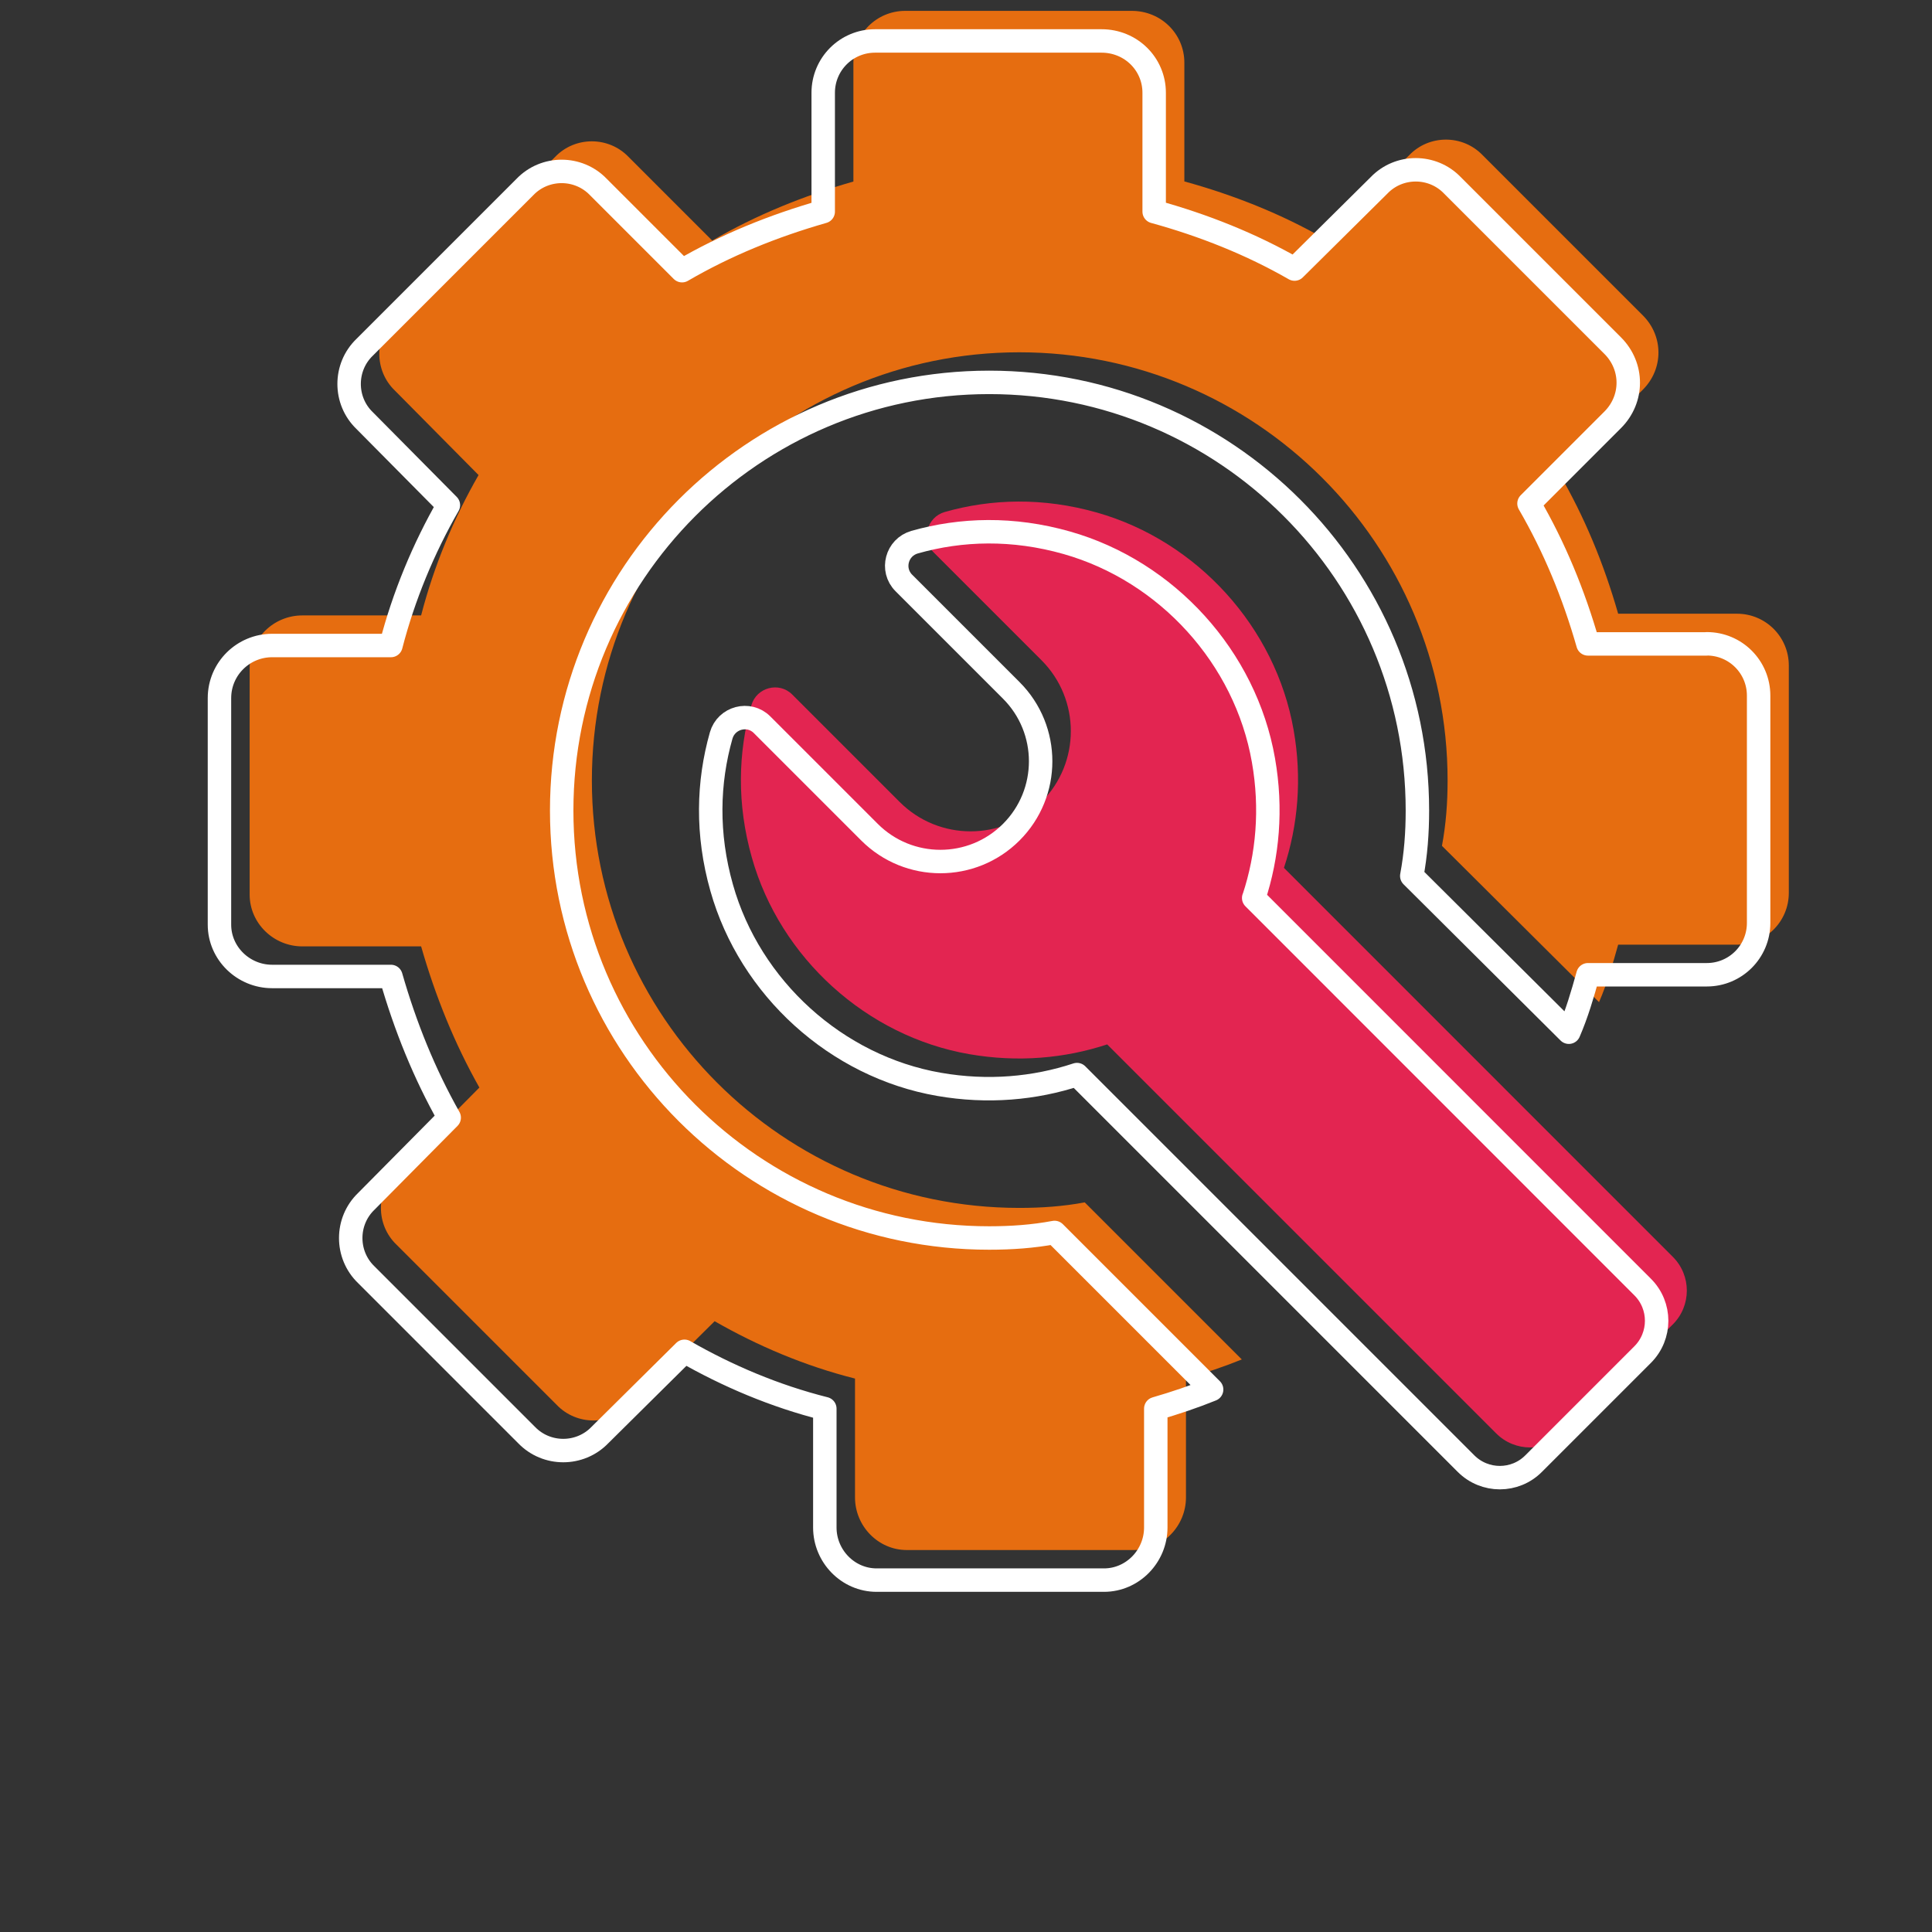
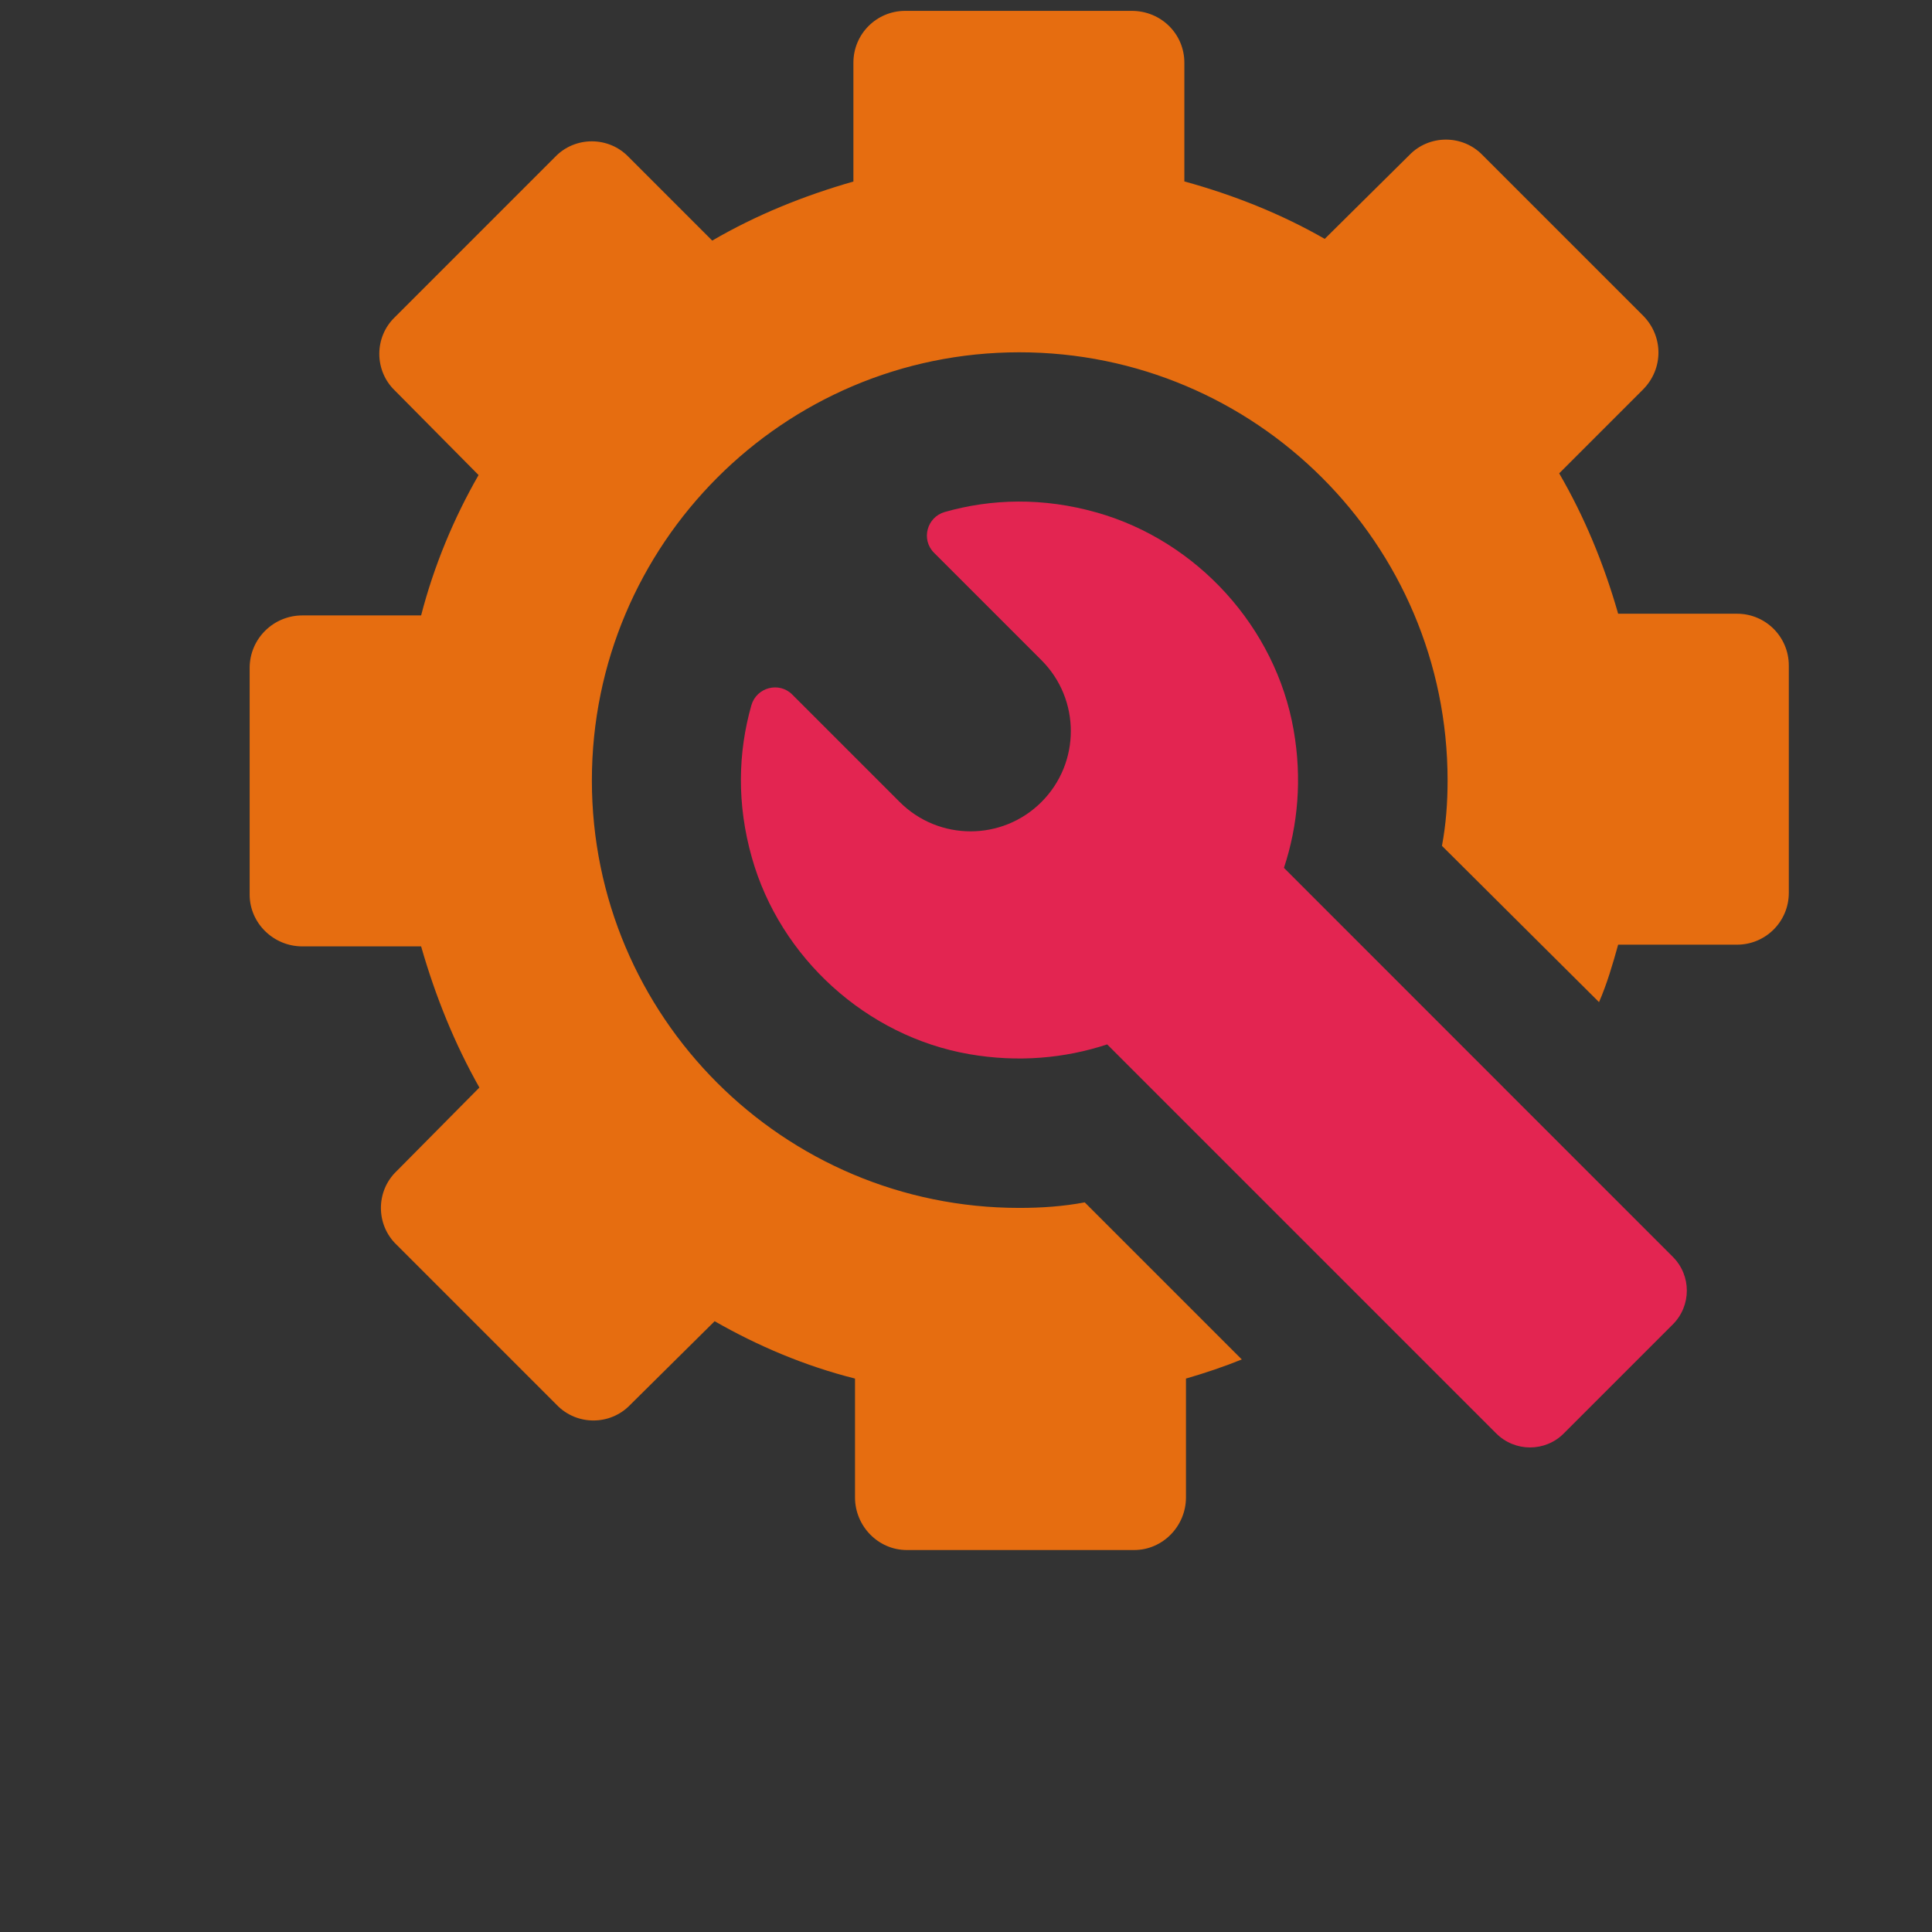
<svg xmlns="http://www.w3.org/2000/svg" id="a" viewBox="0 0 192 192">
  <rect x="0" y="0" width="192" height="192" fill="#333333" stroke="none" />
  <defs>
    <style>.b{fill:#e66d10;}.c{fill:#e32551;}.d{fill:none;stroke:#fff;stroke-linecap:round;stroke-linejoin:round;stroke-width:2.33px;}</style>
  </defs>
  <path class="b" d="m172.62,60.99h-11.81c-1.43-4.99-3.33-9.59-5.86-13.95l8.32-8.32c2.06-2.06,2.06-5.31,0-7.37l-15.93-15.93c-1.98-2.06-5.31-2.06-7.29,0l-8.4,8.32c-4.28-2.46-9.03-4.36-13.95-5.71V6.23c0-2.85-2.3-5.15-5.23-5.15h-22.51c-2.85,0-5.15,2.3-5.15,5.15v11.81c-4.99,1.43-9.67,3.33-14.03,5.87l-8.32-8.32c-1.98-2.06-5.31-2.06-7.29,0l-15.93,15.93c-2.06,1.98-2.06,5.31,0,7.29l8.32,8.4c-2.46,4.28-4.44,9.03-5.71,13.95h-11.81c-2.85,0-5.23,2.3-5.23,5.23v22.51c0,2.85,2.38,5.15,5.23,5.15h11.81c1.43,4.99,3.33,9.67,5.79,14.03l-8.24,8.32c-2.06,1.98-2.06,5.31,0,7.29l15.93,15.93c1.98,2.06,5.31,2.06,7.29,0l8.4-8.32c4.28,2.45,8.95,4.44,13.95,5.7v11.81c0,2.85,2.3,5.23,5.15,5.23h22.59c2.85,0,5.15-2.38,5.15-5.23v-11.81c1.9-.55,3.8-1.19,5.55-1.9l-15.61-15.61c-2.14.4-4.28.55-6.5.55-23.46,0-42.48-19.02-42.48-42.48s19.02-42.55,42.48-42.55,42.56,19.02,42.56,42.55c0,2.22-.16,4.36-.56,6.5l15.61,15.53c.79-1.82,1.35-3.73,1.9-5.71h11.81c2.85,0,5.15-2.3,5.15-5.15v-22.59c0-2.85-2.3-5.15-5.15-5.15Z" />
  <path class="c" d="m127.6,86.24c1.39-4.21,1.81-8.86.96-13.69-1.78-10.2-9.58-18.78-19.54-21.61-5.35-1.52-10.48-1.38-15.13-.06-1.78.51-2.38,2.74-1.07,4.05l10.68,10.68c3.89,3.89,3.89,10.2,0,14.09-3.89,3.89-10.2,3.89-14.09,0l-10.68-10.68c-1.31-1.31-3.55-.71-4.06,1.07-1.32,4.65-1.47,9.78.05,15.14,2.81,9.96,11.4,17.76,21.6,19.53,4.84.84,9.5.42,13.71-.97l38.66,38.66c1.86,1.86,4.87,1.86,6.72,0l10.83-10.83c1.86-1.86,1.86-4.87,0-6.72l-38.65-38.66Z" />
-   <path class="d" d="m169.62,63.99h-11.81c-1.43-4.99-3.33-9.59-5.86-13.95l8.32-8.32c2.06-2.06,2.06-5.31,0-7.37l-15.93-15.93c-1.98-2.06-5.31-2.06-7.29,0l-8.4,8.32c-4.28-2.46-9.03-4.36-13.95-5.71v-11.81c0-2.85-2.3-5.15-5.23-5.15h-22.51c-2.85,0-5.15,2.3-5.15,5.15v11.81c-4.99,1.43-9.67,3.33-14.03,5.87l-8.32-8.32c-1.98-2.06-5.31-2.06-7.29,0l-15.93,15.93c-2.06,1.98-2.06,5.31,0,7.29l8.32,8.4c-2.46,4.28-4.44,9.03-5.71,13.95h-11.81c-2.85,0-5.23,2.3-5.23,5.23v22.51c0,2.85,2.38,5.15,5.23,5.15h11.81c1.43,4.99,3.33,9.67,5.79,14.03l-8.24,8.32c-2.06,1.98-2.06,5.31,0,7.29l15.93,15.93c1.98,2.06,5.31,2.06,7.29,0l8.4-8.32c4.28,2.45,8.95,4.44,13.95,5.7v11.81c0,2.85,2.3,5.23,5.15,5.23h22.59c2.85,0,5.15-2.38,5.15-5.23v-11.81c1.9-.55,3.8-1.19,5.55-1.9l-15.61-15.61c-2.14.4-4.28.55-6.5.55-23.46,0-42.48-19.02-42.48-42.48s19.02-42.55,42.48-42.55,42.56,19.02,42.56,42.55c0,2.22-.16,4.36-.56,6.5l15.61,15.53c.79-1.82,1.35-3.73,1.9-5.71h11.81c2.85,0,5.15-2.3,5.15-5.15v-22.59c0-2.85-2.3-5.15-5.15-5.15Z" />
-   <path class="d" d="m124.6,89.24c1.39-4.21,1.81-8.86.96-13.69-1.78-10.2-9.58-18.78-19.54-21.61-5.35-1.52-10.48-1.38-15.13-.06-1.78.51-2.38,2.74-1.07,4.05l10.68,10.68c3.89,3.89,3.89,10.2,0,14.09-3.89,3.89-10.2,3.89-14.09,0l-10.68-10.68c-1.31-1.31-3.55-.71-4.06,1.07-1.32,4.65-1.47,9.78.05,15.14,2.81,9.96,11.4,17.76,21.6,19.53,4.84.84,9.5.42,13.71-.97l38.66,38.66c1.86,1.86,4.87,1.86,6.72,0l10.83-10.83c1.86-1.86,1.86-4.87,0-6.72l-38.65-38.66Z" />
</svg>